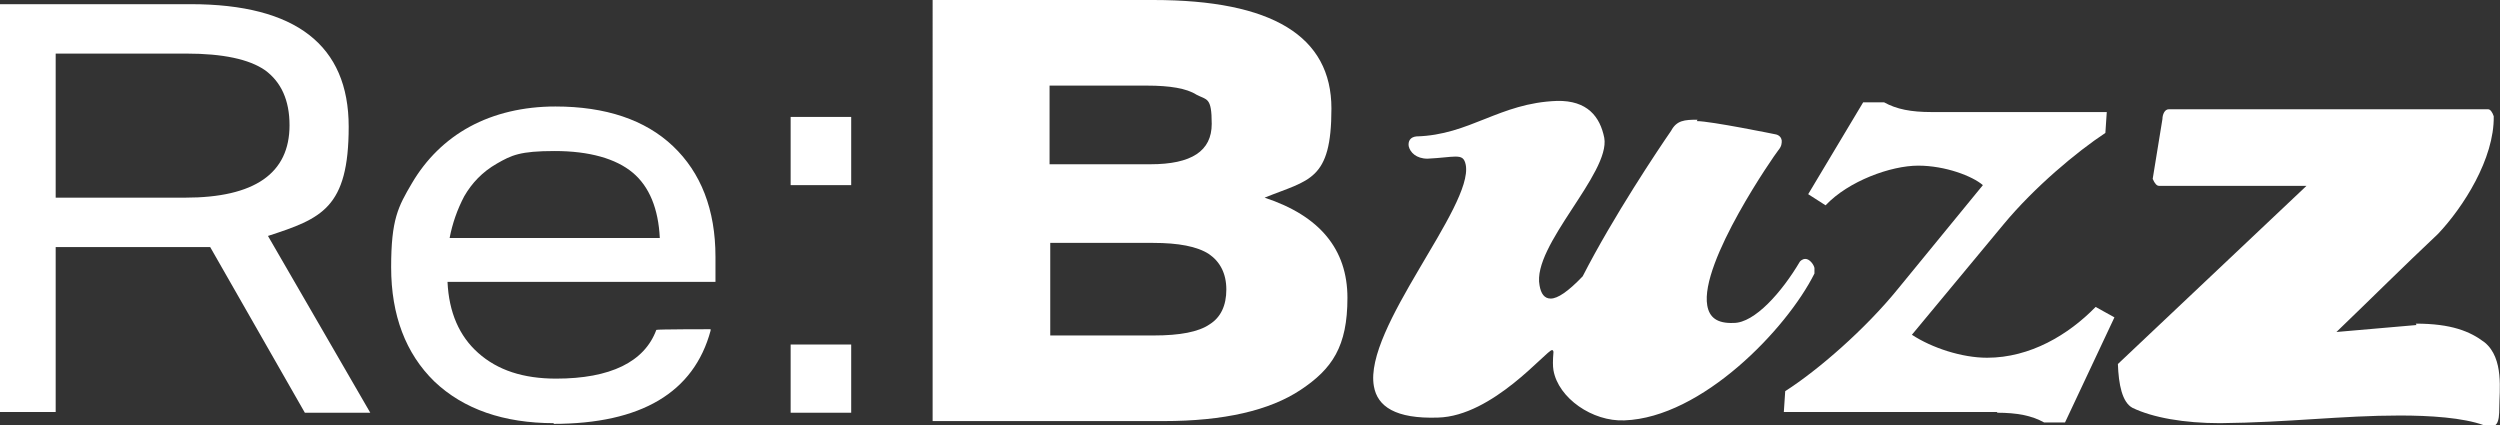
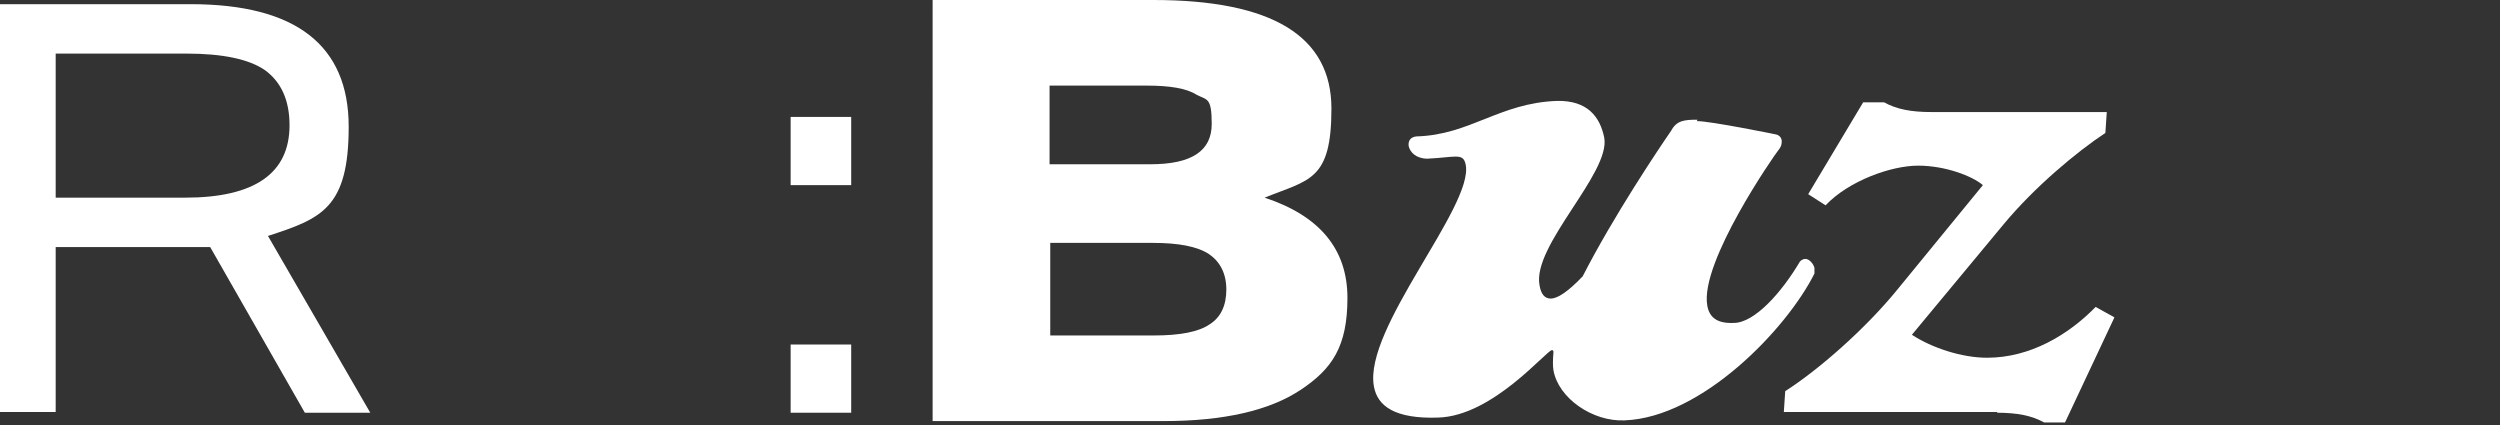
<svg xmlns="http://www.w3.org/2000/svg" id="_レイヤー_2" version="1.1" viewBox="0 0 359.2 61.1">
  <rect x="0" y="0" width="359.2" height="61.1" fill="#333333" stroke="none" />
  <defs>
    <style>
      .st0 {
        fill: #fff;
      }
    </style>
  </defs>
  <g id="_レイヤー_1-2">
    <path class="st0" d="M243.8,17.4c2,0,11.3,1.9,11.3,1.9,0,0,.8.1.9.9,0,.4,0,.8-.5,1.4-.5.6-11.3,16.1-10.2,22.3.3,1.7,1.4,2.6,3.8,2.5,3,0,6.9-4.4,9.5-8.8,0,0,.3-.4.8-.4.6,0,1.2.8,1.3,1.3,0,.3,0,.6,0,.8-4,8-16.2,20.7-27.3,21.1-4.6.2-9.5-3.2-10.2-7.2-.1-.6-.1-1.4,0-2.6,0-.2-.1-.3-.2-.3-.8,0-8.5,9.5-16.4,9.7-6.1.2-8.7-1.6-9.2-4.5-1.5-8.3,14.3-25.8,13.2-31.8-.2-1-.6-1.2-1.5-1.2-.8,0-2,.2-4,.3-1.6,0-2.5-.9-2.7-1.8-.1-.7.2-1.3,1.1-1.4,7.7-.2,11.9-4.8,20.2-5.1,4.4-.1,6.2,2.3,6.8,5.3.9,5.1-10.4,15.5-9.3,21.2.2,1.2.7,1.9,1.6,1.9,1,0,2.5-1,4.6-3.2,4.4-8.6,10.9-18.3,12.7-20.9.8-1.5,1.9-1.6,3.8-1.6h0Z" />
    <path class="st0" d="M287,59.2h-30.7l.2-3c4.7-3,11.5-8.9,16.2-14.7l12.2-14.9c-1.5-1.3-5.4-2.8-9.3-2.8s-10,2.2-13.3,5.7l-2.5-1.6,7.9-13.2h3c1.8,1,3.9,1.4,6.8,1.4h25.2l-.2,3c-4.1,2.7-10.2,7.8-14.6,13.1l-13.2,15.9c2.9,1.9,7.2,3.3,10.8,3.3,6.2,0,11.7-3.3,15.6-7.3l2.7,1.5-7.1,15.1h-3c-1.8-1-3.9-1.4-6.8-1.4h0Z" />
-     <path class="st0" d="M0,.6h27.4c15.1,0,22.7,5.9,22.7,17.6s-3.9,13.2-11.6,15.7l14.7,25.4h-9.4l-13.6-23.8c-.4,0-.9,0-1.5,0H8v23.7H0V.6ZM41.6,18c0-3.6-1.2-6.2-3.5-7.9-2.3-1.6-6.1-2.4-11.3-2.4H8v20.7h18.6c10,0,15-3.5,15-10.4Z" />
-     <path class="st0" d="M79.6,60.8c-7.2,0-13-2-17.2-6-4.1-4-6.2-9.5-6.2-16.4s1-8.7,3-12.1c2-3.4,4.8-6.2,8.3-8.1,3.5-1.9,7.7-2.9,12.3-2.9,7.2,0,12.9,1.9,16.9,5.7,4,3.8,6.1,9.1,6.1,15.9v3.6h-38.5c.2,4.4,1.7,7.8,4.4,10.2,2.8,2.5,6.5,3.7,11.2,3.7,7.8,0,12.7-2.4,14.4-7h0c0-.1,7.8-.1,7.8-.1v.2c-2.4,8.9-10,13.4-22.6,13.4h0ZM94.8,34.2c-.2-4.2-1.5-7.4-3.9-9.4-2.4-2-6.2-3.1-11.2-3.1s-6.2.6-8.3,1.8-3.6,2.8-4.7,4.7c-1,1.9-1.7,3.9-2.1,6h30.1Z" />
+     <path class="st0" d="M0,.6h27.4c15.1,0,22.7,5.9,22.7,17.6s-3.9,13.2-11.6,15.7l14.7,25.4h-9.4l-13.6-23.8H8v23.7H0V.6ZM41.6,18c0-3.6-1.2-6.2-3.5-7.9-2.3-1.6-6.1-2.4-11.3-2.4H8v20.7h18.6c10,0,15-3.5,15-10.4Z" />
    <path class="st0" d="M113.6,16.8h8.7v9.8h-8.7v-9.8ZM113.6,49.5h8.7v9.8h-8.7v-9.8Z" />
    <path class="st0" d="M134,0h31.7c17.1,0,25.6,5.2,25.6,15.6s-3.2,10.2-9.6,12.8c7.9,2.6,11.9,7.4,11.9,14.4s-2.2,10.2-6.7,13.2c-4.5,3-11.1,4.5-19.7,4.5h-33.2V0h0ZM171.9,13.6c-1.4-.9-3.8-1.3-7.1-1.3h-14v11.3h14.5c5.9,0,8.8-1.9,8.8-5.8s-.7-3.4-2.2-4.2ZM176.2,41.6c0-2.3-.9-4-2.5-5.1-1.7-1.1-4.4-1.6-8-1.6h-14.8v13.3h14.9c3.7,0,6.4-.5,8-1.6,1.6-1,2.4-2.7,2.4-5h0Z" />
-     <path class="st0" d="M347.1,46.5c5.1,0,7.8,1.1,9.9,2.7,2.8,2.3,2.1,7,2.1,9.3s-.3,3.2-2.2,2.6c-3-1.1-7.8-1.4-12.1-1.4-8.3,0-16,1-25.8,1.1-5.2,0-9.7-.8-12.6-2.2-1.5-.8-2-3.4-2.1-6.3l27.1-25.6h-21.2c-.3,0-.6-.3-.9-1l1.4-8.6c0-.6.3-1.4.9-1.4h45.9c.3,0,.6.4.8,1,.1,6.1-4.4,13.1-8,16.9-5.2,4.9-9.4,9.1-14.6,14.1l11.5-1h0Z" />
  </g>
</svg>